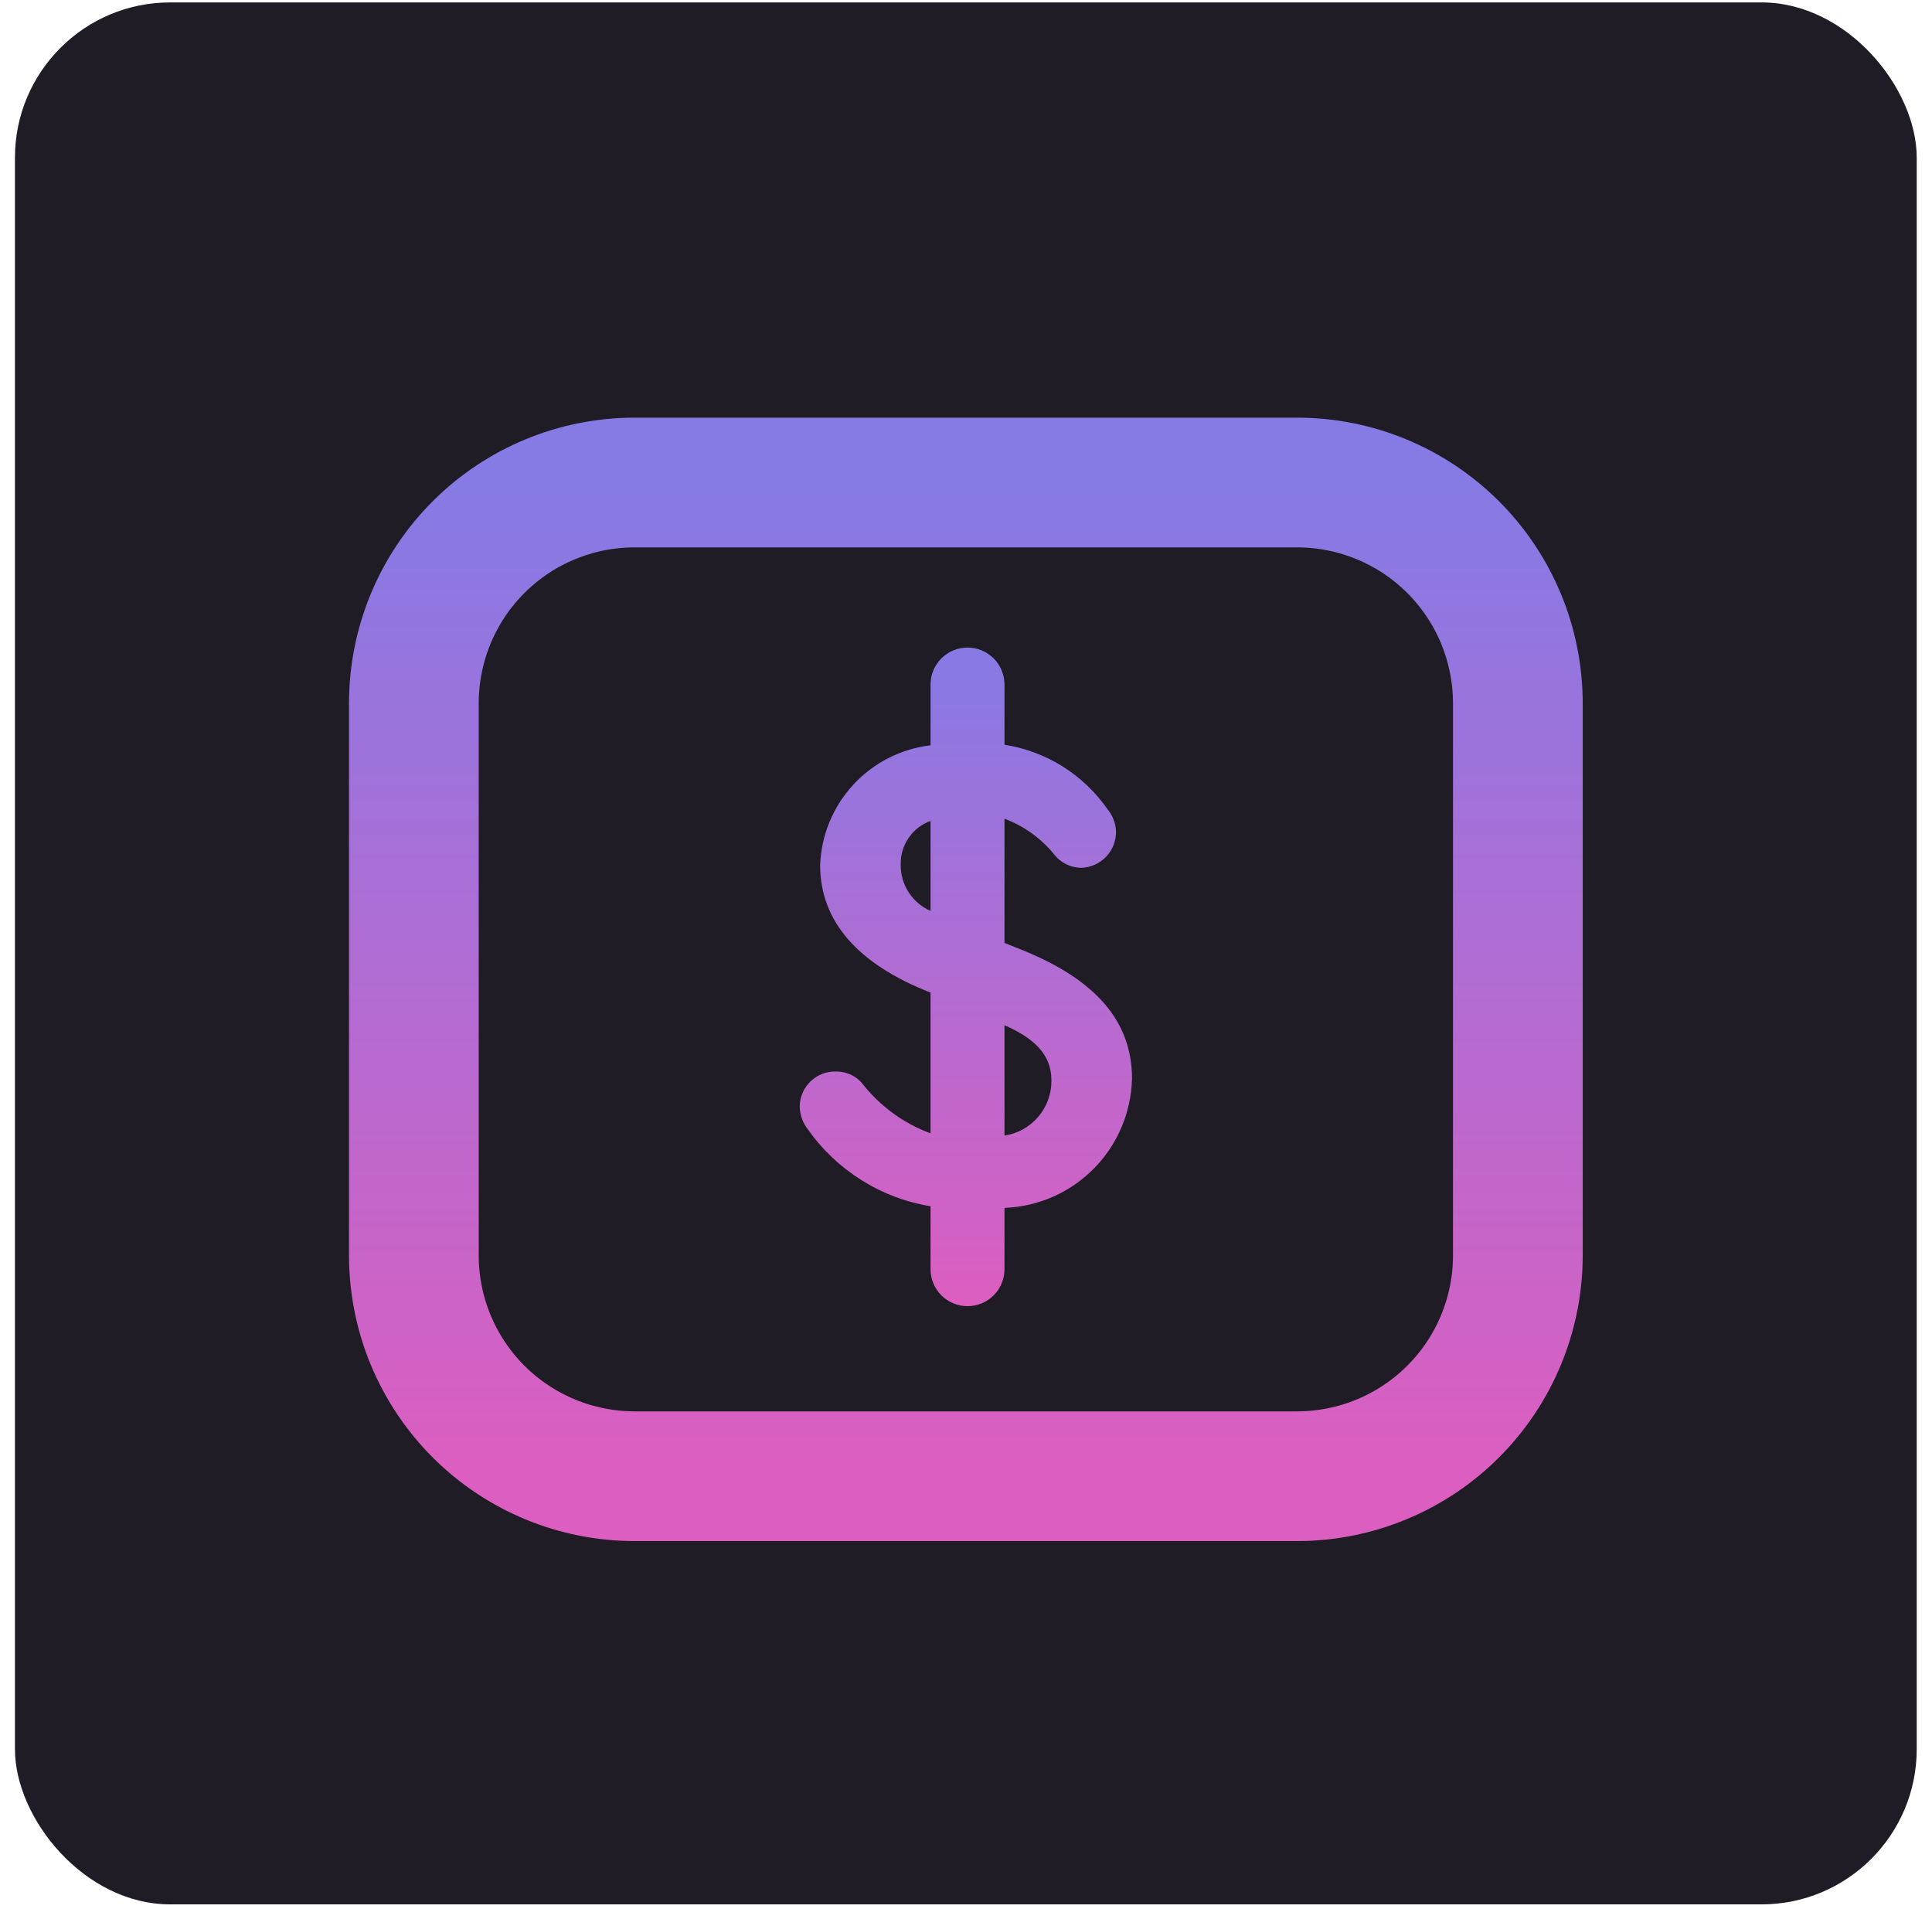
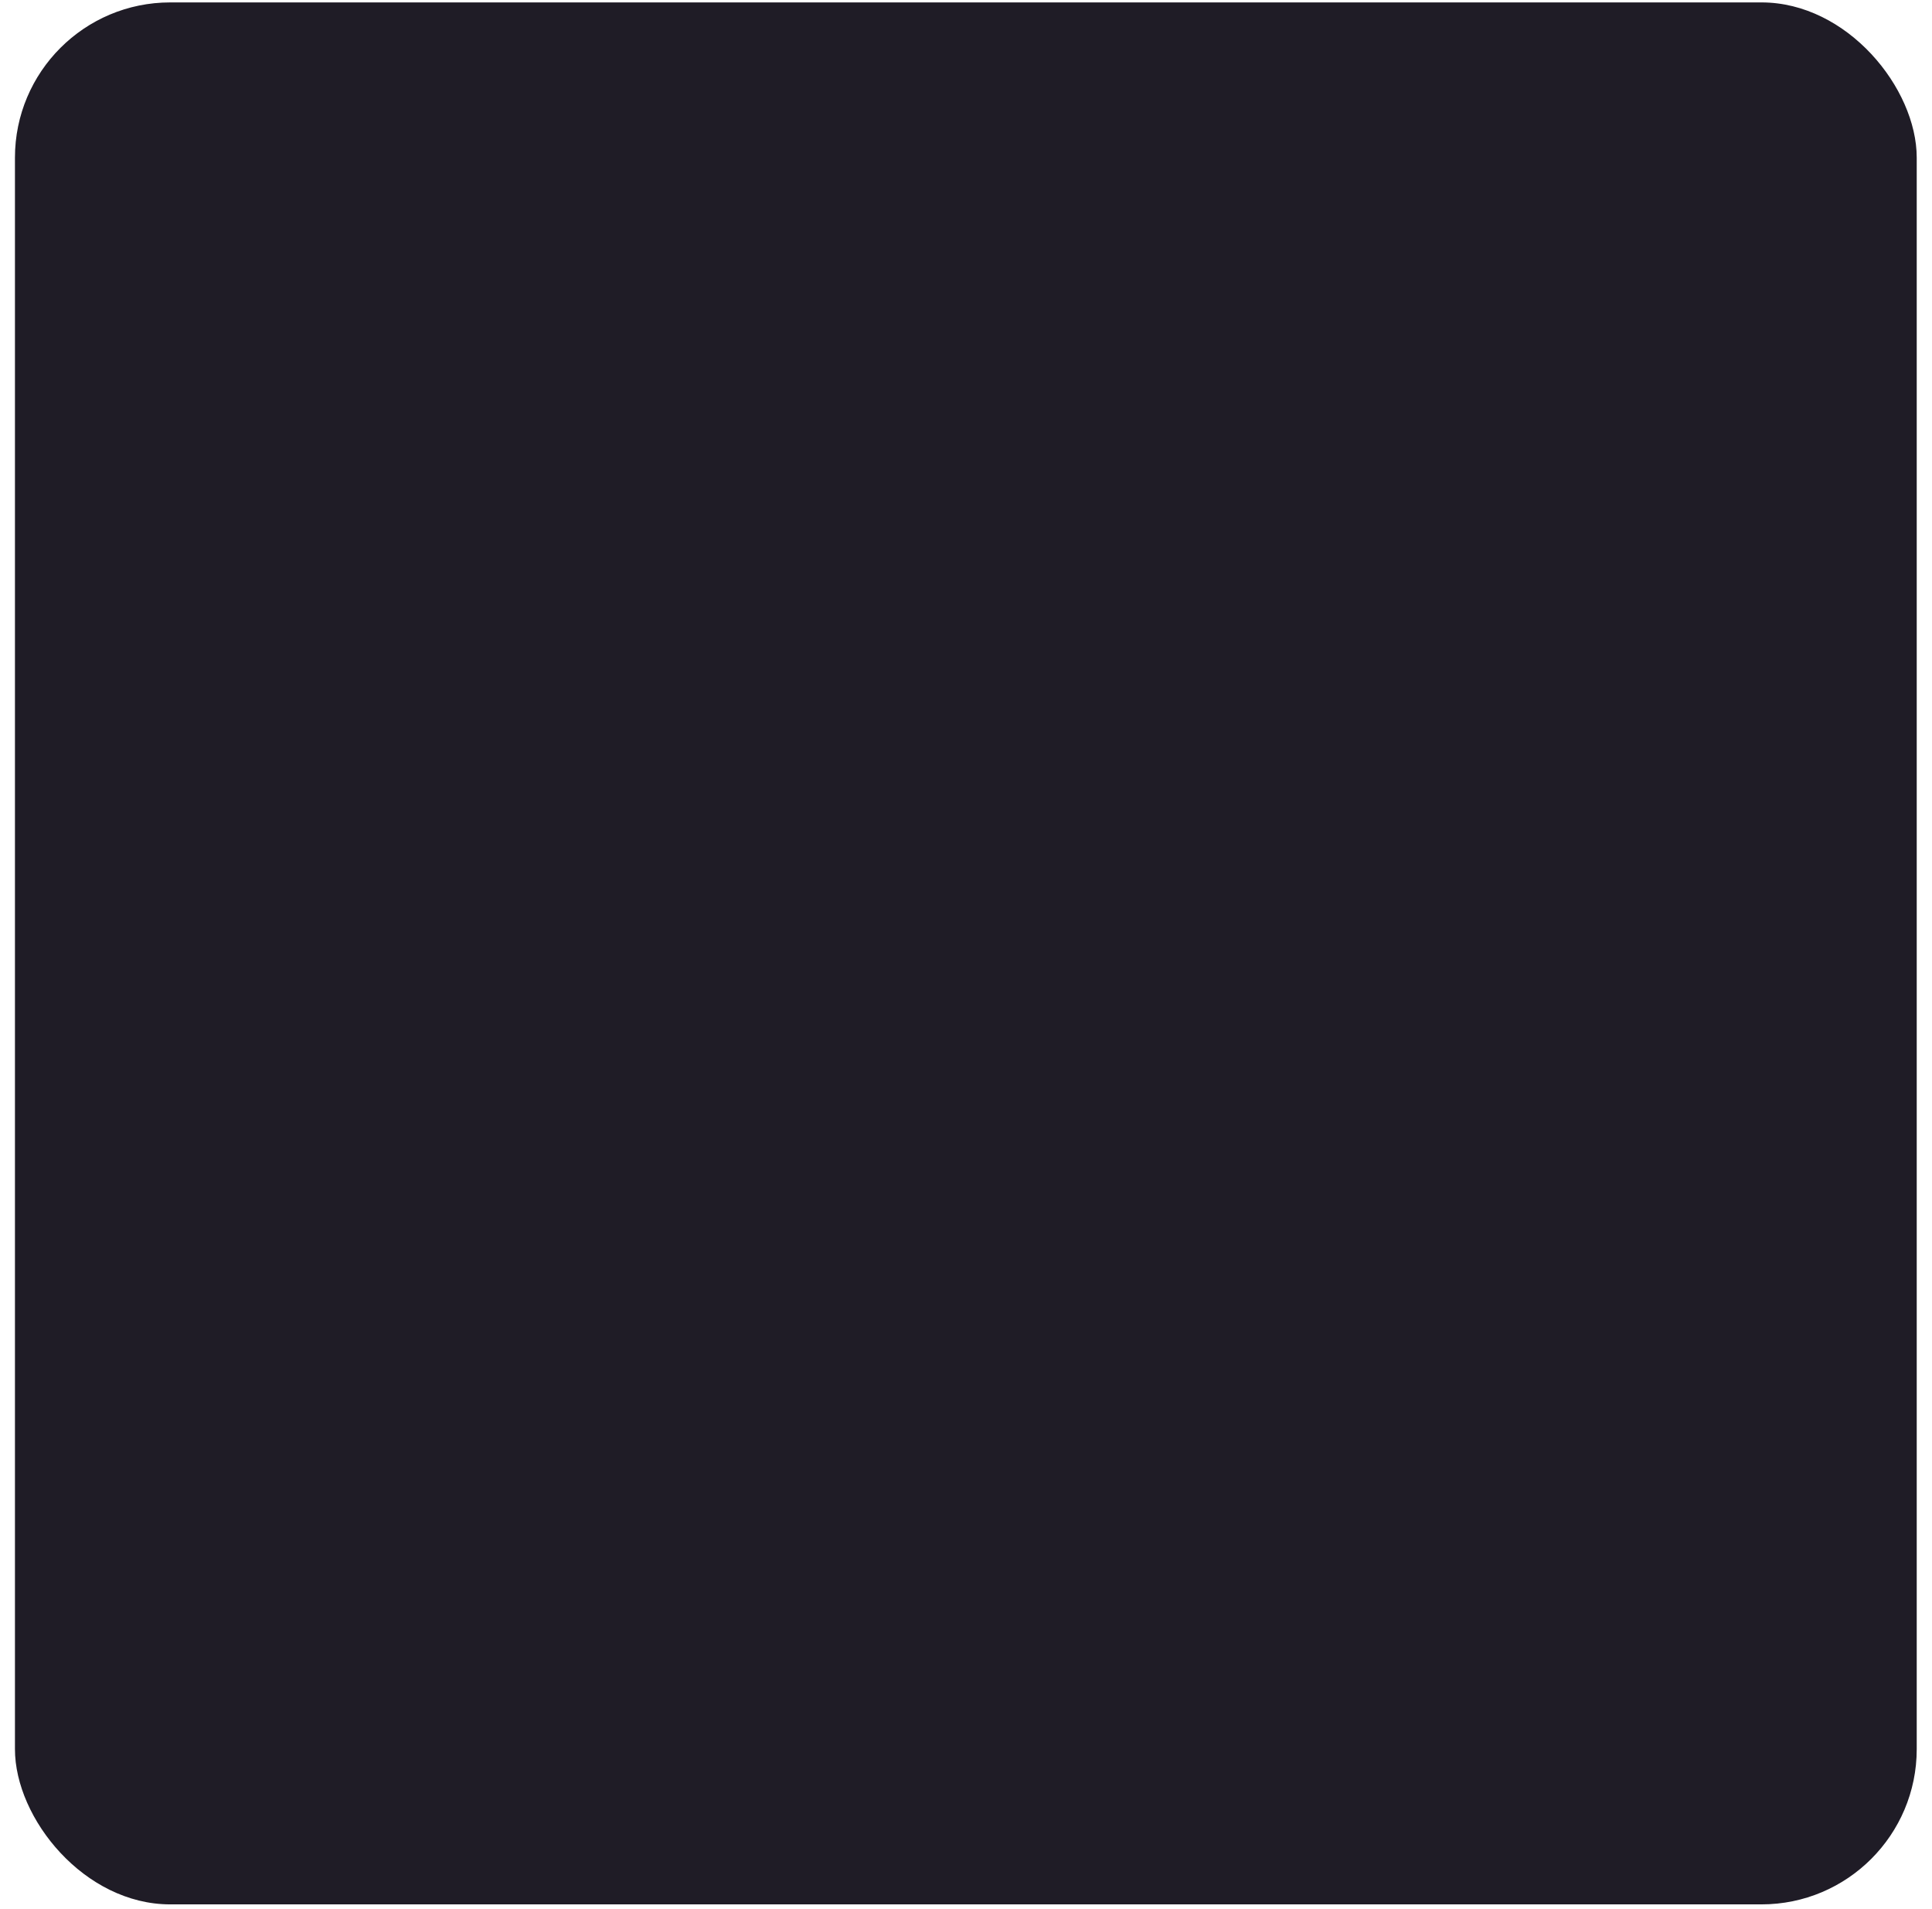
<svg xmlns="http://www.w3.org/2000/svg" width="84" height="83" viewBox="0 0 84 83" fill="none">
  <rect x="0.65" y="0.105" width="82.686" height="82.686" rx="6.75" fill="#1F1C26" />
-   <path d="M43.674 52.512V55.176C43.674 55.388 43.632 55.596 43.551 55.792C43.471 55.987 43.352 56.164 43.203 56.314C43.054 56.463 42.876 56.581 42.681 56.662C42.486 56.742 42.277 56.784 42.066 56.784C41.855 56.784 41.646 56.742 41.451 56.662C41.255 56.581 41.078 56.463 40.929 56.314C40.78 56.164 40.661 55.987 40.581 55.792C40.5 55.596 40.458 55.388 40.458 55.176V52.441C39.393 52.266 38.373 51.881 37.459 51.308C36.544 50.735 35.752 49.986 35.13 49.104C34.903 48.816 34.777 48.463 34.77 48.096C34.773 47.891 34.817 47.687 34.901 47.499C34.983 47.31 35.104 47.141 35.254 47C35.404 46.858 35.581 46.749 35.774 46.678C35.967 46.606 36.172 46.575 36.378 46.584C36.582 46.585 36.783 46.628 36.969 46.711C37.155 46.794 37.321 46.914 37.458 47.065C38.232 48.067 39.271 48.832 40.458 49.272V43.152C37.266 41.904 35.658 40.032 35.658 37.608C35.706 36.31 36.216 35.073 37.096 34.118C37.976 33.163 39.168 32.554 40.458 32.4V29.76C40.458 29.549 40.5 29.34 40.581 29.145C40.661 28.95 40.78 28.773 40.929 28.623C41.078 28.474 41.255 28.356 41.451 28.275C41.646 28.194 41.855 28.152 42.066 28.152C42.277 28.152 42.486 28.194 42.681 28.275C42.876 28.356 43.054 28.474 43.203 28.623C43.352 28.773 43.471 28.95 43.551 29.145C43.632 29.34 43.674 29.549 43.674 29.76V32.376C44.567 32.516 45.423 32.835 46.19 33.313C46.957 33.792 47.62 34.42 48.138 35.16C48.367 35.43 48.502 35.767 48.522 36.12C48.528 36.327 48.494 36.533 48.42 36.726C48.346 36.92 48.234 37.096 48.091 37.246C47.948 37.396 47.776 37.516 47.587 37.598C47.397 37.681 47.193 37.725 46.986 37.728C46.77 37.722 46.557 37.67 46.362 37.575C46.167 37.48 45.995 37.344 45.858 37.176C45.286 36.462 44.532 35.914 43.674 35.593V40.993L44.274 41.232C47.322 42.432 49.218 44.16 49.218 46.896C49.182 48.362 48.589 49.759 47.559 50.803C46.529 51.846 45.139 52.458 43.674 52.512ZM40.458 39.6V35.688C40.071 35.829 39.737 36.087 39.505 36.428C39.272 36.768 39.152 37.172 39.162 37.584C39.155 38.011 39.274 38.43 39.505 38.789C39.735 39.148 40.067 39.43 40.458 39.6ZM45.714 46.968C45.714 45.816 44.922 45.12 43.674 44.568V49.368C44.246 49.282 44.768 48.991 45.143 48.55C45.518 48.109 45.721 47.547 45.714 46.968Z" fill="url(#paint0_linear_615_2259)" />
-   <path d="M56.394 20.977H27.594C25.048 20.977 22.606 21.988 20.805 23.788C19.005 25.589 17.994 28.03 17.994 30.577V54.577C17.994 57.123 19.005 59.564 20.805 61.365C22.606 63.165 25.048 64.177 27.594 64.177H56.394C58.94 64.177 61.382 63.165 63.182 61.365C64.982 59.564 65.994 57.123 65.994 54.577V30.577C65.994 28.03 64.982 25.589 63.182 23.788C61.382 21.988 58.94 20.977 56.394 20.977Z" stroke="url(#paint1_linear_615_2259)" stroke-width="5.64" stroke-linecap="round" stroke-linejoin="round" />
  <defs>
    <linearGradient id="paint0_linear_615_2259" x1="41.994" y1="28.152" x2="41.994" y2="56.784" gradientUnits="userSpaceOnUse">
      <stop stop-color="#867AE5" />
      <stop offset="1" stop-color="#DC5EC0" />
    </linearGradient>
    <linearGradient id="paint1_linear_615_2259" x1="41.994" y1="20.977" x2="41.994" y2="64.177" gradientUnits="userSpaceOnUse">
      <stop stop-color="#867AE5" />
      <stop offset="1" stop-color="#DC5EC0" />
    </linearGradient>
  </defs>
</svg>